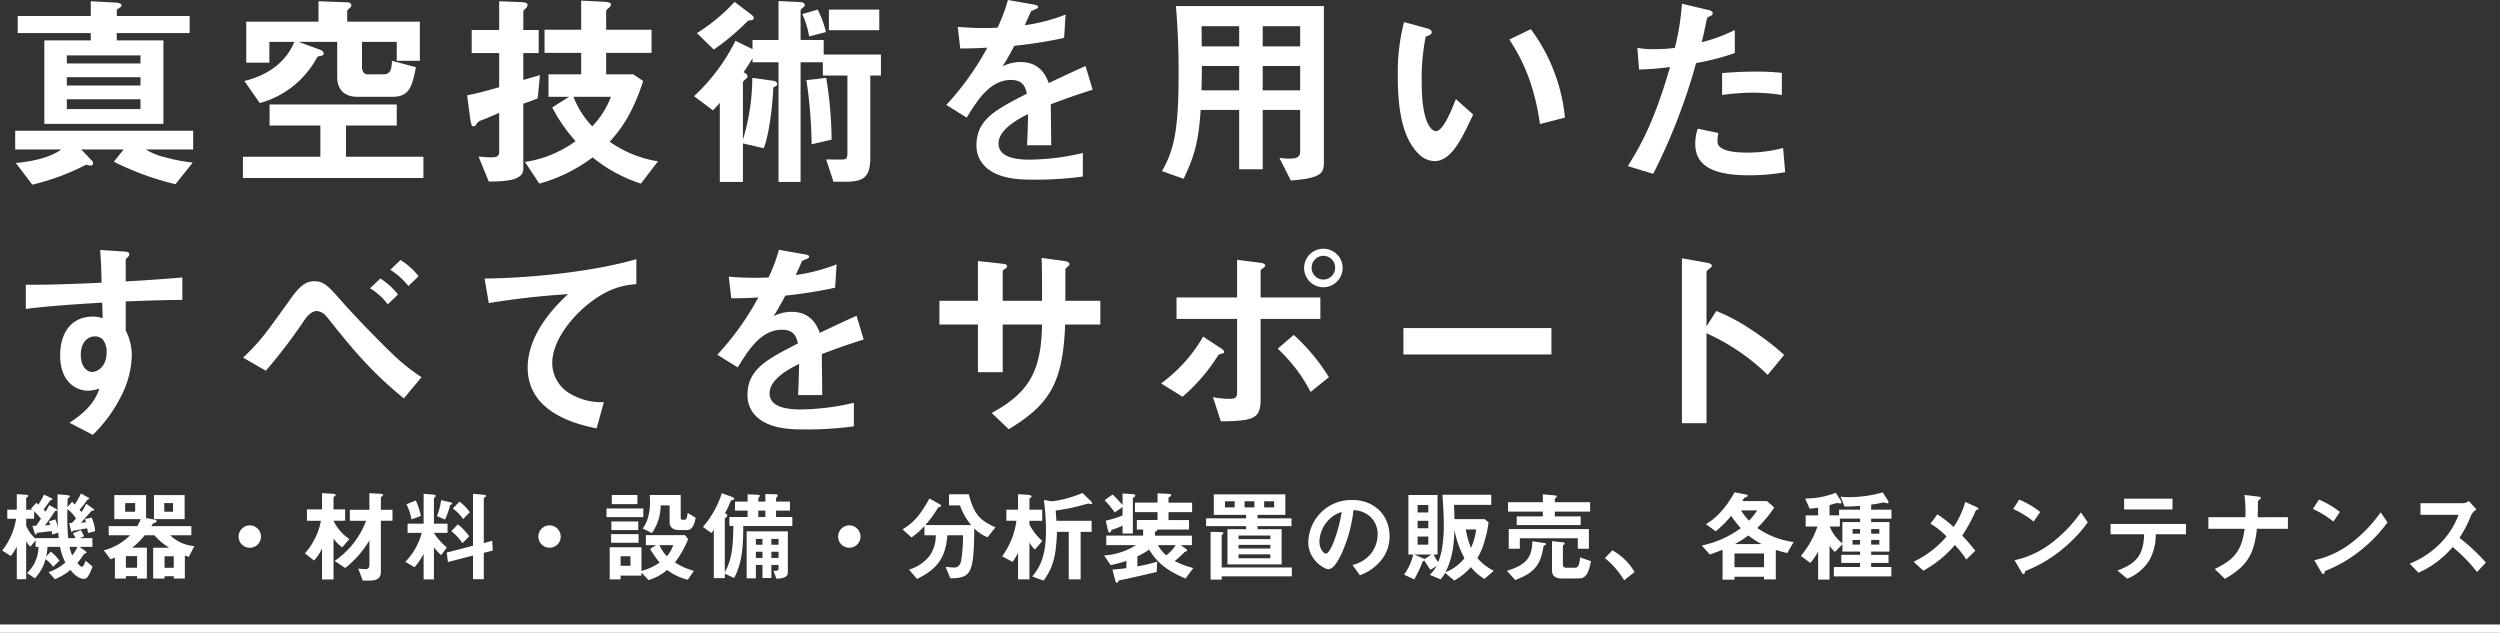
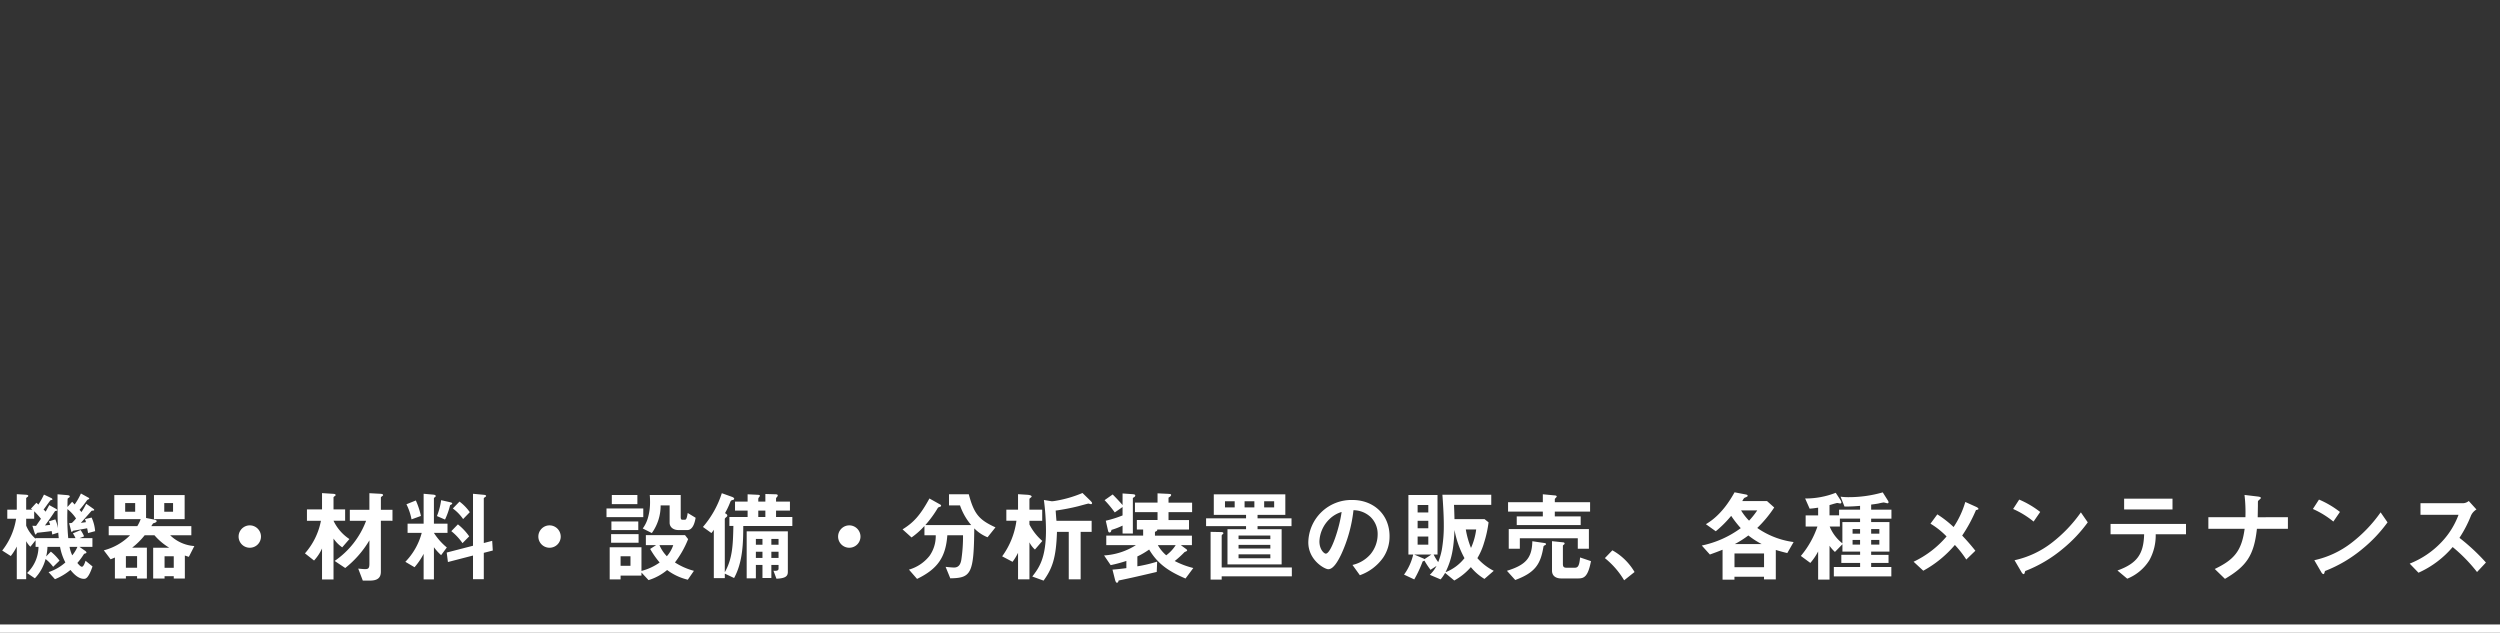
<svg xmlns="http://www.w3.org/2000/svg" width="600.5" height="152" viewBox="0 0 600.5 152">
  <rect x="0" y="0" width="600.5" height="152" fill="#333333" stroke="none" />
  <g transform="translate(-83 -275)">
-     <path d="M45.55-33.05v-4.1H28.05V-38.5c0-.2.15-.3.65-.6.45-.3.5-.45.5-.6,0-.45-.6-.65-1.8-.7l-5.6-.3v3.55H4.25v4.1H21.8v1.75H10.65v20.05h28.6V-31.3H28.05v-1.75Zm-11.8,12.6H16.05v-2h17.7Zm0-5.3H16.05V-27.7h17.7Zm0,10.95H16.05v-2.35h17.7ZM46.4-5.1V-9.6H3.65v4.5H14.7C13.05-3.8,9.45-2.35,3.8-1.85l3.95,5.2A55.126,55.126,0,0,0,20.7-1.45a3.4,3.4,0,0,0,1.05.2.515.515,0,0,0,.6-.55.891.891,0,0,0-.3-.65L19.5-5.1H29.7L27.35-2.15a68.579,68.579,0,0,0,14.8,5.4l4.15-5.2a42.463,42.463,0,0,1-6.75-1.3,14.77,14.77,0,0,1-4.5-1.85Zm54.45-21.3v-9.4H83.4v-2.6c0-.2.75-.8.85-.9a.665.665,0,0,0,.15-.4c0-.45-.45-.75-1.1-.75l-6.8-.25v4.9H59.15v9.85H64.7v-5h6c-1.65,4.05-5.3,7.75-12,9.4l3.7,5.3A22.227,22.227,0,0,0,76.15-27.2c.1-.25.45-.3.75-.35.6-.1.85-.25.85-.6,0-.45-.5-.75-.85-.9l-5.2-1.9H81v8.45c0,3.1,1.8,4.75,4.85,4.75h8.4c4.15,0,4.75-2.55,5.65-7.1L94.15-26.4c-.1,2.25-.4,3.25-2.15,3.25H88.15c-.75,0-1.2-.9-1.2-1.7v-6.1H95.3v4.55Zm.85,28.15v-5.1H83.1v-7.5H95.3V-15.9H64.75v5.05h12.2v7.5H58.35v5.1Zm56.35-4a27.8,27.8,0,0,1-11.6-4.7c2.4-2.7,5.3-6.2,8.05-14.6l-2.4-1.6h-6.5V-28.3h10.9v-5.55H145.6v-4.4c0-.25.15-.4.55-.8a1.149,1.149,0,0,0,.6-.9c0-.55-1.3-.6-2.05-.65l-5.1-.25v7h-8.8v5.55h8.8v5.15h-7.85v5.4h4.95l-4.05,2.55a38.256,38.256,0,0,0,5.6,8.1,27.409,27.409,0,0,1-12.15,5l3.45,5.2a37.831,37.831,0,0,0,12.8-6.3,35.3,35.3,0,0,0,11.6,6.3ZM129.7-22.95c-2.15.6-2.35.7-4,1.15v-6.45h3.7V-33.8h-3.7v-4.3c0-.35.2-.55.55-.85a1.114,1.114,0,0,0,.45-.85c0-.3,0-.65-1.75-.7l-5.05-.2v6.9h-6.6v5.55h6.6v8.2c-3.55,1-5.35,1.5-7.7,1.95l.7,5.3c.3,2.15.55,2.15.9,2.15.25,0,.25,0,.75-.7a1.964,1.964,0,0,1,1.05-.75c1.2-.45,2.15-.85,4.3-1.8v9.35c0,.8-.2,1.35-1.9,1.35-.9,0-2.4-.15-3.05-.2l2.45,6c4.15,0,8.3-.3,8.3-3V-16.1c1.25-.4,1.7-.6,3.45-1.25Zm17.05,5.2a20.942,20.942,0,0,1-4.5,7.1,21.532,21.532,0,0,1-4.5-7.1Zm64.45-16V-38.7H199.1v4.95Zm-12.8.45a24.285,24.285,0,0,0-2-5.4l-3.7,1.1a20.015,20.015,0,0,1,1.65,5.35Zm1.35,25.85a94.3,94.3,0,0,0-1.3-14.85l-4.75.55a110.425,110.425,0,0,1,1.25,15.4ZM181.05-36.7c0-.25-.15-.5-.85-1l-3.75-2.85a43.535,43.535,0,0,1-9.05,7.5l4.05,3.95a55.422,55.422,0,0,0,7.95-6.65c.35-.35.5-.35,1.05-.4C180.7-36.2,181.05-36.25,181.05-36.7ZM211.6-22.85V-27.9H197.85v-3.5H192.3v-6.9c0-.4.2-.6.65-.95a.7.7,0,0,0,.35-.55c0-.45-.6-.7-1.1-.7l-5.2-.25v9.35h-6.25v2.2l-4.1-2a45.684,45.684,0,0,1-9.95,13.3l4.55,3.4c.8-.85.9-.95,1.65-1.8v19h5.55V-6.55l5,1.15c1.2-3,2.05-9.3,2.3-14.6.3-.15.95-.4.95-.85,0-.35-.45-.7-.95-.75l-5.05-.7a51.748,51.748,0,0,1-2.25,14.85V-21c0-.4.1-.5.75-1.1a.678.678,0,0,0,.35-.55c0-.55-.65-.85-.95-1,1.4-2.05,1.8-2.8,2.15-3.35v.95H187V2.7h5.3V-26.05h5.35v3.2h5.9V-4.2c0,1.3-.4,1.45-.95,1.5-.45.05-3.35,0-4.15,0l1.75,5.35h3.1c4.45,0,5.75-1.45,5.75-5.9v-19.6Zm50.85,3.4-1.7-5.7c-2.35,1.05-3,1.35-8.85,4.1-1.15-3.3-3.35-5.05-6.8-5.05a9.669,9.669,0,0,0-4.3,1.05c.85-1.3,1.25-2,2.85-4.95a105.247,105.247,0,0,0,11.95-1.9l.35-5.6a42.218,42.218,0,0,1-9.8,2.55c.25-.55,1.5-3.35,1.55-3.4.05,0,1.05-.45,1.15-.5.3-.1.5-.25.5-.55,0-.35-.85-.45-1-.5L242.1-41a38.774,38.774,0,0,1-2.5,6.65,70.326,70.326,0,0,1-9.55-.2l.6,5.2c2.1,0,3.65-.05,6.5-.2A66.48,66.48,0,0,1,227.3-15.8l4.9,3.05c2.75-4.5,5.75-9.05,10.65-9.05,2.9,0,3.5,1.8,3.8,3.3-7.5,3.85-12.1,6.2-12.1,12.4a6.836,6.836,0,0,0,1.9,4.9c3.15,3.35,8.95,3.35,11.75,3.35a82.749,82.749,0,0,0,11.9-.75V-4.25a57.81,57.81,0,0,1-12.75,1.6c-3.65,0-7.5-.65-7.5-3.9,0-3.5,5.2-6.1,7.1-7.05-.05,2.2-.1,4.65-.25,7.5h5.8c0-1.7-.1-7.9-.1-9.85C256.1-17.35,258.5-18.2,262.45-19.45ZM318-2.35v-37.2H282.45c.45,5.25.65,10.5.65,15.75,0,12.5-.7,18.25-4,23.9l5.2,1.85c2.7-5.6,3.6-9.15,4.1-16.55h9.25V-.35h5.65V-14.6h9v9.9c0,1.4-.65,1.8-2.7,1.8a12.266,12.266,0,0,1-2.3-.2l2.75,5.45C317.95,1.8,318,.3,318-2.35Zm-5.7-27.5h-9V-34.7h9Zm0,10.55h-9v-5.85h9ZM297.65-29.85h-9c0-1.85,0-3.05-.05-4.85h9.05Zm0,10.55H288.6c0-1,.05-1.5.1-5.85h8.95Zm78.25,6.55A42.506,42.506,0,0,0,367.7-34l-5.15,2.5c2.6,4,5.9,9.9,7.35,20.3Zm-22.05-.75-4.15-3.7c-.95,2.4-3,7.7-4.8,7.7-1,0-3.4-1.8-3.4-11.55a51.829,51.829,0,0,1,.95-11.15c.85-.3,1.45-.5,1.45-1.05,0-.6-.8-.85-1.15-.95l-5.5-1.5a48.7,48.7,0,0,0-1.5,13c0,9.5,1.6,15.35,5.1,18.75a5.453,5.453,0,0,0,3.7,1.65C348.6-2.3,351.1-7.6,353.85-13.5ZM428-18.2v-5.3a57.42,57.42,0,0,0-6.6-.3c-2.65,0-5.15.15-7.75.35v5.25a61.279,61.279,0,0,1,7.5-.55A54.339,54.339,0,0,1,428-18.2ZM416.7-28.25V-33.8a39.106,39.106,0,0,1-7.95,2.95c.35-1.4.75-3.2,1.2-5.45.1-.5.2-.55.85-.85.45-.2.6-.35.6-.7,0-.55-1.15-.8-1.25-.8L404-40.1a60.718,60.718,0,0,1-1.7,10.6,36.277,36.277,0,0,1-4.95.3,20.174,20.174,0,0,1-4.05-.3l.4,5.2a65.921,65.921,0,0,0,7.45-.6C397.2-11.35,394-5.95,391-1.1L397.1.75a141.8,141.8,0,0,0,10.3-26.6A60.346,60.346,0,0,0,416.7-28.25ZM428.8.35l-.5-5.8a32.917,32.917,0,0,1-8.8,1.1c-1.15,0-4.95-.05-6.35-1.35a1.717,1.717,0,0,1-.6-1.5,9.453,9.453,0,0,1,.2-1.85L407.8-10.1a11.588,11.588,0,0,0-.6,3.6c0,5.1,3.85,7.6,12.85,7.6A48.362,48.362,0,0,0,428.8.35Zm-385,30.7v-5.4c-5.1.4-6.65.55-13.6.95V21.45c0-.2.05-.3.4-.6s.45-.45.45-.75c0-.5-.3-.65-1.45-.7l-5.55-.35c.3,3.65.3,6.3.35,7.85-10.5.5-14.8.5-18.2.5v5.8c6.35-.8,13.9-1.25,18.35-1.5l.1,3.75a6.6,6.6,0,0,0-2.35-.4c-5.1,0-7.85,3.8-7.85,9.3,0,2.45.55,5.15,2.6,6.95a6.3,6.3,0,0,0,4.1,1.55,10.054,10.054,0,0,0,2.7-.5c-1.1,3.65-4.15,6.25-7.15,8.2l5.6,2.9a34.689,34.689,0,0,0,6.8-9.3,22.419,22.419,0,0,0,2.55-9.65,12.9,12.9,0,0,0-1.45-6.1v-7C36.7,31.15,40,31.05,43.8,31.05ZM25.6,43.7c0,3.55-2.4,4.65-3.45,4.65-1.15,0-2.75-1.15-2.75-4.15,0-2.65,1.4-4.4,3.4-4.4a2.6,2.6,0,0,1,1.85.7A4.663,4.663,0,0,1,25.6,43.7Zm74.95-18.35a16.947,16.947,0,0,0-4.35-3.9L93.75,23.8a17.384,17.384,0,0,1,4.35,3.9Zm-4.95,4.4a16.067,16.067,0,0,0-4.25-3.85L88.9,28.25a15.34,15.34,0,0,1,4.25,3.85Zm5.65,19.85a46.3,46.3,0,0,1-7.4-6C91,40.85,85.5,35.25,82.15,31.45c-3.3-3.75-4.35-4.9-6.65-4.9-2.65,0-4.2,2.1-6.25,5-5.9,8.2-6.75,9.4-10.85,13.35l5.45,3.15a126.564,126.564,0,0,0,9.4-12.35c1.4-2,2.65-2,2.9-2a3.552,3.552,0,0,1,2.35,1.4c6.1,7.65,10.45,13,18.5,19.6Zm51.6-22.35v-6c-9.75,2.85-24.7,4.55-36.45,4.65l1,5.9a191.187,191.187,0,0,1,19.05-2.15c-2.35,2.2-9.7,9.1-9.7,17.65,0,11.15,12.5,13.75,16.55,14.6l1.75-6.3a14.841,14.841,0,0,1-8.7-2.4,8.567,8.567,0,0,1-3.7-7c0-5,4.15-10.55,8.55-14.1C146.65,27.7,150.7,27.45,152.85,27.25Zm54.6,13.3-1.7-5.7c-2.35,1.05-3,1.35-8.85,4.1-1.15-3.3-3.35-5.05-6.8-5.05a9.669,9.669,0,0,0-4.3,1.05c.85-1.3,1.25-2,2.85-4.95a105.247,105.247,0,0,0,11.95-1.9l.35-5.6a42.218,42.218,0,0,1-9.8,2.55c.25-.55,1.5-3.35,1.55-3.4.05,0,1.05-.45,1.15-.5.3-.1.5-.25.5-.55,0-.35-.85-.45-1-.5L187.1,19a38.774,38.774,0,0,1-2.5,6.65,70.326,70.326,0,0,1-9.55-.2l.6,5.2c2.1,0,3.65-.05,6.5-.2A66.479,66.479,0,0,1,172.3,44.2l4.9,3.05c2.75-4.5,5.75-9.05,10.65-9.05,2.9,0,3.5,1.8,3.8,3.3-7.5,3.85-12.1,6.2-12.1,12.4a6.836,6.836,0,0,0,1.9,4.9c3.15,3.35,8.95,3.35,11.75,3.35a82.749,82.749,0,0,0,11.9-.75V55.75a57.81,57.81,0,0,1-12.75,1.6c-3.65,0-7.5-.65-7.5-3.9,0-3.5,5.2-6.1,7.1-7.05-.05,2.2-.1,4.65-.25,7.5h5.8c0-1.7-.1-7.9-.1-9.85C201.1,42.65,203.5,41.8,207.45,40.55Zm56.85-3.6v-5.7h-8.4V23.7c.1-.25.2-.35.55-.65.3-.25.45-.4.45-.6,0-.6-1.15-.75-1.55-.8l-5.15-.7c.1,3.15.1,6.5.1,10.3h-9.45v-7c0-.25.1-.35.65-.75.3-.2.4-.3.4-.5,0-.5-.35-.55-1.5-.7l-5.5-.6v9.55h-9.25v5.7h9.25V48.4h5.95V36.95h9.45c-.2,11.2-3.05,16.3-12.1,21.25l4.1,3.9c9.7-5.9,13-10.9,13.55-25.15ZM322.5,23.3a4.626,4.626,0,1,0-4.6,4.7A4.642,4.642,0,0,0,322.5,23.3Zm-1.8,0a2.839,2.839,0,0,1-2.8,2.85,2.85,2.85,0,0,1,0-5.7A2.838,2.838,0,0,1,320.7,23.3Zm-1.5,26.3a46.182,46.182,0,0,0-8.45-10.15l-3.85,3.3a37.906,37.906,0,0,1,7.9,10.4Zm-2.05-14V30.45H302.8v-6.4c0-.25.25-.45.45-.55.45-.3.65-.45.65-.7,0-.45-.55-.6-1.35-.7l-5.4-.7v9.05H282.6V35.6h14.55V53.2c0,1.2-.25,1.6-1.85,1.6a20.947,20.947,0,0,1-3.95-.4l1.9,5.8c8.35-.05,9.55-.85,9.55-5.5V35.6Zm-23.1,7.9c0-.35-.75-.85-.95-.95l-4.1-2.7A36.689,36.689,0,0,1,278.9,51.1l5.15,3.2a43.679,43.679,0,0,0,8.55-9.95c.15-.2.2-.2.85-.4C293.75,43.9,294.05,43.8,294.05,43.5Zm78.6.65V37.8H337.1v6.35Zm55.9.1a61.2,61.2,0,0,0-7.8-6,44.649,44.649,0,0,0-8.5-4.55l-2.35,3.7V24.25c0-.25,1.3-1.05,1.3-1.35,0-.6-1.05-.75-1.2-.8l-6-1.05v39.6h5.9V39.05a50.9,50.9,0,0,1,14.7,10Z" transform="translate(83 316)" fill="#fff" />
    <path d="M22.848-10.416a9.652,9.652,0,0,0-.84-3.264l-1.608.36a3.879,3.879,0,0,1,.24.744c-.144.024-1.032.144-1.224.168.408-.432,2.184-2.448,2.544-2.856.1-.1.288-.072.48-.1.12-.024.192-.048.192-.144,0-.144-.192-.264-.288-.336l-1.632-1.152A16.75,16.75,0,0,1,19.56-15a3.444,3.444,0,0,0-.456-.528,28.162,28.162,0,0,0,1.776-2.28.68.68,0,0,1,.408-.264c.1-.048.144-.1.144-.168,0-.12-.12-.192-.264-.264l-1.728-.96a14.6,14.6,0,0,1-1.512,2.64c-.168-.192-.264-.288-.6-.648L16.2-16.224c0-.264.024-1.848.048-1.968,0-.072.168-.168.288-.264.12-.072.216-.144.216-.288,0-.216-.168-.288-.7-.336l-2.232-.192c0,4.824,0,6.36.12,8.136a11.489,11.489,0,0,0-.648-2.112l-1.56.48a4.228,4.228,0,0,1,.312.84c-.192.024-1.08.12-1.248.144,1.1-1.44,2.16-3.048,2.424-3.456a3.149,3.149,0,0,1,.36-.072c.12-.024.168-.072.168-.144,0-.12-.192-.264-.36-.36l-1.56-.864c-.12.24-.768,1.416-.864,1.584a3.1,3.1,0,0,0-.5-.5c.288-.336,1.56-2.208,1.7-2.256.072-.024.24-.048.288-.072.1-.024.144-.072.144-.12,0-.192-.24-.312-.408-.384L10.56-19.2a18.113,18.113,0,0,1-1.344,2.4,4.327,4.327,0,0,0-.48-.432l-1.3,1.416a1.855,1.855,0,0,1,.336.24H6.288v-2.76c0-.072.264-.264.336-.312a.3.3,0,0,0,.168-.24c0-.192-.24-.264-.744-.288L4.032-19.3v3.72H1.752v2.184H3.864A16.332,16.332,0,0,1,.528-5.76L2.592-4.44a13.294,13.294,0,0,0,1.44-2.28V1.128H6.288V-8.016A5.266,5.266,0,0,0,7.3-6.672l1.248-1.56v1.584h.7A8.794,8.794,0,0,1,6.5-.36L8.376.912A10.574,10.574,0,0,0,10.944-3.72a9.369,9.369,0,0,1,1.824,1.872L14.3-3.336A11.854,11.854,0,0,0,12.216-5.5L11.088-4.344a10.736,10.736,0,0,0,.312-2.3h3.024A13.139,13.139,0,0,0,15.7-2.9,11.31,11.31,0,0,1,11.664-.576l1.536,1.7A14.066,14.066,0,0,0,16.92-1.1c.576.7,1.776,2.136,3.24,2.136.408,0,1.056-.048,2.064-2.976l-1.68-1.368c-.1.336-.456,1.44-.864,1.44-.336,0-.84-.6-1.1-.912A15.614,15.614,0,0,0,20.088-4.8c.12-.216.24-.216.48-.288A.212.212,0,0,0,20.76-5.3c0-.168-.24-.36-.432-.48L19.08-6.648H22.2V-8.736H19.1l1.1-.432a7.662,7.662,0,0,0-.84-1.512l-1.848.792a7.551,7.551,0,0,1,.624,1.152H16.392A52.9,52.9,0,0,1,16.2-15.72a9.757,9.757,0,0,1,2.064,2.256,9.89,9.89,0,0,1-.984,1.056,3.569,3.569,0,0,1-.672.072l.432,1.68c.072.288.1.432.216.432.072,0,.192-.192.312-.288.1-.024,2.832-.48,3.36-.6.072.288.192.912.216,1.152ZM18.6-6.648a8.343,8.343,0,0,1-1.248,2.04,8.369,8.369,0,0,1-.648-2.04ZM14.112-8.736H8.544v.144a8.565,8.565,0,0,1-2.256-3.144v-1.656h1.92v-1.8a17.7,17.7,0,0,1,1.632,1.8l-1.176,1.7c-.312,0-.576,0-.888-.024l.5,1.608c.1.288.168.5.312.5.1,0,.216-.312.336-.408.24-.048,2.928-.312,3.48-.432.1.552.12.624.144.84l1.44-.456C14.04-9.5,14.04-9.384,14.112-8.736ZM46.68-6.84a9.233,9.233,0,0,1-5.808-2.592H45.96v-2.184H36.336c.24-.384.312-.456.432-.672.1-.024.864-.216.864-.528,0-.24-.408-.336-.528-.36l-2.016-.408v-5.5H27.456V-13.3h6.336a8.59,8.59,0,0,1-.816,1.68H26.112v2.184h5.136a13.655,13.655,0,0,1-6.312,3.624l1.632,2.16c.36-.144.576-.24,1.032-.432V.96h2.64V.384h2.688V.96H35.28V-6.456H31.752a17.355,17.355,0,0,0,3-2.976H37.1a14.742,14.742,0,0,0,3.552,3H36.792V.96h2.736V.408h2.208V.96H44.4V-4.56c.36.12.624.216.96.312ZM44.352-13.3V-19.08H36.984V-13.3Zm-2.784-1.776H39.456V-17.16h2.112Zm-9.1,0h-2.4V-17.16h2.4ZM41.736-1.608H39.528V-4.392h2.208Zm-8.808-.024H30.24V-4.416h2.688ZM62.688-9.12A2.7,2.7,0,0,0,60-11.808,2.7,2.7,0,0,0,57.312-9.12,2.684,2.684,0,0,0,60-6.432,2.684,2.684,0,0,0,62.688-9.12Zm31.584-3.792v-2.64H91.488V-18.48c0-.12.024-.12.36-.384.12-.072.168-.12.168-.192,0-.192-.144-.312-.648-.336l-2.64-.144v3.984h-4.7v2.64h3.912a20.309,20.309,0,0,1-7.56,9.648l2.544,1.7a24.242,24.242,0,0,0,5.808-6.648v5.64c0,1.176-.36,1.272-1.08,1.272-.384,0-.744-.048-1.608-.12l1.1,2.88h1.7c1.752,0,2.64-.6,2.64-2.136v-12.24ZM83.928-8.52a10.818,10.818,0,0,1-3.816-4.392H82.9v-2.736H80.112V-18.5c0-.1,0-.12.36-.384a.225.225,0,0,0,.144-.192c0-.216-.192-.288-.648-.312l-2.616-.168v3.912H73.728v2.736h3.36a16.484,16.484,0,0,1-3.84,7.824L75.432-3.36a10.989,10.989,0,0,0,1.92-2.9v7.44h2.76V-8.64A8.109,8.109,0,0,0,82.2-6.528Zm28.92-6.456a11.4,11.4,0,0,0-2.472-2.544l-1.608,1.656a10.439,10.439,0,0,1,2.472,2.544Zm-4.224-2.088c0-.144-.144-.216-.648-.336l-2.016-.456a15.883,15.883,0,0,1-1.008,3.816l1.944.84a18.357,18.357,0,0,0,1.2-3.384c.024-.072.048-.1.288-.216C108.432-16.824,108.624-16.944,108.624-17.064Zm9.744,11.3-.144-2.328-2.016.528V-18.288c0-.1.144-.192.384-.36.1-.072.168-.12.168-.216,0-.144-.1-.24-.576-.288l-2.568-.24v12.48L107.3-5.28,107.592-3l6.024-1.56V1.128h2.592V-5.208ZM112.7-9.168a13.526,13.526,0,0,0-2.712-2.88l-1.584,1.632a13.315,13.315,0,0,1,2.688,2.88Zm-11.592-4.9a18.828,18.828,0,0,0-1.224-3.72l-2.256.912a14.226,14.226,0,0,1,1.224,3.624Zm6.384,4.056v-2.208h-3.264v-6.072c0-.12.048-.144.24-.288a.347.347,0,0,0,.192-.288c0-.144-.1-.288-.744-.336l-2.16-.192v7.176H97.9v2.208H101.3a15.742,15.742,0,0,1-3.936,6.96l2.208,1.3a16.242,16.242,0,0,0,2.184-3.216V1.176h2.472V-6.552a12.881,12.881,0,0,0,1.728,1.9L107.328-6.5a14.682,14.682,0,0,1-3.1-3.5Zm27.192.888A2.7,2.7,0,0,0,132-11.808a2.7,2.7,0,0,0-2.688,2.688A2.684,2.684,0,0,0,132-6.432,2.684,2.684,0,0,0,134.688-9.12ZM166.68-.888A15.924,15.924,0,0,1,162.12-2.9,23.6,23.6,0,0,0,165.288-8.5l-.744-.96h-9.408v2.4h2.472l-1.44.912a21.335,21.335,0,0,0,2.28,3.264A13.331,13.331,0,0,1,154.08-.864V-6.552h-7.632V1.176h2.616V.264h5.016V-.48l1.7,1.824a12.877,12.877,0,0,0,4.464-2.424,13.617,13.617,0,0,0,4.968,2.328Zm-15.24-1.2h-2.376v-2.3h2.376Zm10.272-4.968a7.844,7.844,0,0,1-1.536,2.664A8.922,8.922,0,0,1,158.4-7.056Zm5.376-6.576-1.9-1.152c-.192,1.128-.288,1.632-.72,1.632h-.552c-.192,0-.408-.072-.408-.6V-19.1h-7.44a15.6,15.6,0,0,1,.072,1.584,13.309,13.309,0,0,1-.576,4.128,8.027,8.027,0,0,1-1.176,2.328l2.184,1.1a11.294,11.294,0,0,0,2.112-6.648h2.16v4.152c0,1.1.912,1.776,2.136,1.776H165.1C166.56-10.68,166.968-12.912,167.088-13.632ZM153.1-16.9V-19.1h-6.144V-16.9Zm.288,9.264V-9.7h-6.6v2.064Zm1.128-6.144v-2.088H145.68v2.088Zm-1.2,3.1v-2.064h-6.456v2.064ZM189.24-.648v-9.72h-9.888V.912h2.208V-2.3h1.584V.84h2.136V-2.3h1.728v.888c0,.5-.528.576-1.224.5l.72,1.92C188.736.912,189.24.384,189.24-.648Zm-2.232-6.5H185.28V-8.544h1.728Zm0,3.168H185.28V-5.472h1.728Zm-3.864-3.168H181.56V-8.544h1.584Zm0,3.168H181.56V-5.472h1.584Zm7.176-7.68v-2.16h-3.912V-15.36h3.336v-2.16h-3.336v-.744c0-.1.048-.168.24-.384a.559.559,0,0,0,.168-.36c0-.192-.24-.264-.528-.264l-2.448-.072v1.824h-1.7v-.648a.723.723,0,0,1,.192-.408.66.66,0,0,0,.192-.36c0-.144-.168-.192-.5-.216l-2.448-.12v1.752h-3.024v2.16h3.024v1.536H175.2v2.16h.96c-.1,4.488-.192,7.824-2.064,11.112V-13.32c0-.1.048-.192.288-.408.216-.168.312-.264.312-.432,0-.24-.192-.384-.552-.576a19.116,19.116,0,0,0,1.176-2.448c.216-.552.24-.624.768-.744a.309.309,0,0,0,.264-.288c0-.24-.48-.432-.5-.432l-2.472-.888a23.2,23.2,0,0,1-4.536,8.112l2.04,1.464a6.277,6.277,0,0,0,.576-.792V.864h2.64V-.216L176.328.84c2.16-3.936,2.184-8.736,2.208-12.5Zm-6.48-2.16h-1.7V-15.36h1.7Zm22.848,4.7A2.7,2.7,0,0,0,204-11.808a2.7,2.7,0,0,0-2.688,2.688A2.684,2.684,0,0,0,204-6.432,2.684,2.684,0,0,0,206.688-9.12Zm32.424-2.208c-3.864-1.776-5.136-3.12-6.408-7.944h-4.752v2.664h2.64a14.717,14.717,0,0,0,2.688,4.728H222.264a26.325,26.325,0,0,0,3.024-4.152c.048-.1.528-.24.624-.288.024-.024.144-.072.144-.192a.379.379,0,0,0-.192-.288l-2.616-1.464c-2.232,4.08-3.816,5.784-6.456,7.416l2.16,1.944a18.112,18.112,0,0,0,3.1-2.76v2.232h2.712a8.234,8.234,0,0,1-1.488,4.944,9.707,9.707,0,0,1-4.944,3.312l1.944,2.232c4.848-2.352,6.888-5.112,7.272-10.488h3.768A37.255,37.255,0,0,1,230.9-3.48c-.144.72-.432,1.8-1.728,1.8-.312,0-1.032-.048-2.04-.168l1.128,2.76c5.016-.072,5.664-1.1,5.76-12a9.139,9.139,0,0,0,3.192,2.136Zm23.208-5.808c0-.192-.312-.5-.408-.6l-1.9-1.848a28.485,28.485,0,0,1-6.408,1.872,6.883,6.883,0,0,1-.96.12l-1.9-.312a57.483,57.483,0,0,1,.5,7.344c0,6.768-1.752,9.048-3.288,11.04l2.712.984c2.112-2.928,3.024-5.5,3.216-11.712h2.832v11.4h2.856v-11.4h2.64v-2.664h-8.448c-.072-.768-.1-1.128-.192-2.448a50.272,50.272,0,0,0,5.376-1.032c.288-.072,2.376-.648,2.472-.648s.528.144.624.144A.262.262,0,0,0,262.32-17.136ZM250.368-8.064a13.159,13.159,0,0,1-3.1-3.96v-.888h3.072v-2.664h-3.072v-2.5c0-.144.072-.216.264-.36.24-.192.264-.192.264-.288,0-.336-.744-.408-1.008-.432l-2.256-.144v3.72h-2.808v2.664h2.424a18.665,18.665,0,0,1-3.432,8.544l2.5,1.32a13.345,13.345,0,0,0,1.32-2.16v6.36h2.736v-8.88A5.774,5.774,0,0,0,248.592-6Zm36.264,6.5a20.039,20.039,0,0,1-4.464-1.68,23.909,23.909,0,0,0,2.376-2.16c.432-.168.6-.24.6-.408,0-.144-.12-.216-.264-.336l-1.248-.912H286.3v-2.28h-8.88v-.912c.576-.216.576-.384.552-.552H285.6v-2.28h-4.92v-1.9h5.664v-2.28H280.68v-1.2c.36-.216.624-.408.624-.648,0-.216-.1-.24-1.176-.288l-2.088-.1v2.232h-5.424v2.28h5.424v1.9h-4.968v2.28h1.512v1.464h-8.856v2.28h7.128A16.071,16.071,0,0,1,265.2-4.584l1.584,2.328a33.852,33.852,0,0,0,3.768-1.008v1.728c-.744.1-1.824.24-3.336.36l.6,2.376c.072.264.216.768.456.768.312,0,.36-.288.408-.528,2.064-.432,3.48-.72,9.168-2.064l.1-2.472a34.232,34.232,0,0,1-4.752,1.128V-4.344A18.244,18.244,0,0,0,276.024-6c2.088,3.48,4.7,5.232,8.736,6.96Zm-4.224-5.5a9.172,9.172,0,0,1-2.28,2.448,9.168,9.168,0,0,1-2.016-2.448Zm-9.72-11.928c0-.264-.336-.288-1.008-.336l-2.04-.144v2.784c-.816-.936-1.536-1.7-2.376-2.544l-1.944,1.368a26.09,26.09,0,0,1,2.448,2.952l1.872-1.3v2.016a26.761,26.761,0,0,1-4.032,1.272l.528,2.328c.048.24.144.5.36.5.288,0,.408-.216.48-.624a16.674,16.674,0,0,0,2.664-1.032v1.9h2.472v-8.544C272.52-18.624,272.688-18.744,272.688-18.984Zm37.536,7.368v-1.872h-8.16v-.84h6.672v-4.92H291.552v4.92H299.3v.84h-9.6v1.872h9.6v.744H294.84v8.448h13.008v-8.448h-5.784v-.744ZM301.3-16.128h-2.352v-1.464H301.3Zm4.752,0h-2.4v-1.464h2.4Zm-9.48,0H294.24v-1.464h2.328Zm8.568,9.888H297.5v-.888h7.632Zm0-2.256H297.5V-9.36h7.632Zm0,4.584H297.5v-.936h7.632ZM310.3.432V-1.7H293.448V-9.336a.458.458,0,0,1,.216-.312c.048-.048.192-.144.192-.264,0-.264-.384-.288-.6-.288l-2.472-.048V1.224h2.664V.432Zm23.472-9.6c0-5.352-3.936-8.736-8.928-8.736A10.351,10.351,0,0,0,314.256-7.728c0,4.3,3.936,6.456,4.8,6.456,1.248,0,2.352-2.016,3.072-3.5a34.074,34.074,0,0,0,2.976-10.68,6.14,6.14,0,0,1,4.08,1.608,5.658,5.658,0,0,1,1.728,4.2,7.509,7.509,0,0,1-1.728,4.776,8.083,8.083,0,0,1-4.32,2.568L326.64.168a11.586,11.586,0,0,0,5.592-4.224A8.967,8.967,0,0,0,333.768-9.168Zm-11.52-5.856c-.48,3.744-2.544,10.008-3.792,10.008-.432,0-1.536-1.008-1.536-2.952a7.86,7.86,0,0,1,2.4-5.328A7.085,7.085,0,0,1,322.248-15.024ZM358.8-.888a13.248,13.248,0,0,1-3.936-3.048,15.672,15.672,0,0,0,1.608-3.7,27.374,27.374,0,0,0,1.08-4.9l-.96-.768h-7.224c-.048-1.944-.072-2.448-.12-3.432H358.2v-2.424H346.464c.12,1.608.336,4.752.336,7.152a33.548,33.548,0,0,1-.48,6.1,16.16,16.16,0,0,1-.864,2.928,11.288,11.288,0,0,1-1.1-1.824h.936V-19.1H338.3V-4.8h1.152A13.135,13.135,0,0,1,337.248.024L339.7,1.176a27.51,27.51,0,0,0,1.992-4.248c.024-.072.048-.072.144-.12.048-.024.264-.12.312-.144a20.672,20.672,0,0,0,1.464,2.208l1.44-.936A8.165,8.165,0,0,1,343.44.072l2.592,1.1a9.107,9.107,0,0,0,1.08-1.56L349.32,1.44A14.773,14.773,0,0,0,353.3-1.776a12.371,12.371,0,0,0,3.264,2.832ZM343.08-11.112h-2.568v-1.8h2.568Zm0,3.936h-2.568V-9.12h2.568Zm0-7.728h-2.568v-1.8h2.568Zm11.5,4.08a15.355,15.355,0,0,1-1.248,4.44,21.6,21.6,0,0,1-1.248-4.44Zm-2.808,6.888a10.791,10.791,0,0,1-4.56,3.384c1.512-3.12,1.968-5.688,2.16-10.152A22.484,22.484,0,0,0,351.768-3.936ZM343.824-4.8l-1.656,1.1a.843.843,0,0,0-.192-.12l-2.3-.984Zm38.328,1.584L379.536-4.1c-.192,2.184-.576,2.472-1.344,2.472h-1.824c-.768,0-.96-.216-.96-.96v-4.32c0-.072.1-.168.144-.216.192-.12.264-.192.264-.336s-.12-.24-.288-.264l-2.736-.288v7.08c0,1.3.984,1.872,2.184,1.872h4.1C380.472.936,381.432.576,382.152-3.216Zm-.5-2.976V-10.92H362.4v4.728h2.664v-2.52h13.92v2.52Zm.288-8.928v-2.256h-8.472v-.7c0-.12.1-.192.312-.432.048-.048.144-.144.144-.216,0-.144-.144-.24-.312-.264l-3.024-.288v1.9h-8.352v2.256h8.352v1.152H364.32v2.088h15.36v-2.088h-6.216V-15.12ZM371.352-7.3c0-.144-.144-.24-.336-.264l-2.952-.432c-.072,4.056-1.608,5.712-6.1,7.1L363.96,1.32c4.7-1.752,6.072-3.7,6.768-7.944.024-.168.048-.264.36-.408C371.184-7.08,371.352-7.152,371.352-7.3Zm14.136,3.36a19.732,19.732,0,0,1,4.632,5.328l2.5-1.992a14.117,14.117,0,0,0-5.328-5.208ZM430.824-7.8a19.846,19.846,0,0,1-8.736-3.384,28.642,28.642,0,0,0,4.08-4.92L424.44-17.64h-5.952c.384-.672.432-.744.672-.84.552-.24.624-.264.624-.456,0-.168-.168-.24-.552-.312l-2.592-.5c-1.08,1.944-3.288,5.568-6.888,7.656l2.376,1.7a26.434,26.434,0,0,0,3.7-3.7,26.536,26.536,0,0,0,2.3,2.952,24.071,24.071,0,0,1-9.36,4.176l1.944,2.16c1.128-.408,1.8-.648,3.048-1.152v7.2h2.856V.528h7.1v.648h2.832V-5.9c1.368.408,2.016.576,2.76.744Zm-7.1,6.048h-7.1V-5.064h7.1Zm-1.632-13.656a18.918,18.918,0,0,1-1.968,2.472,13.252,13.252,0,0,1-1.92-2.472Zm1.056,8.088h-6.432a23.9,23.9,0,0,0,3.24-2.064A19.978,19.978,0,0,0,423.144-7.32Zm31.176-6.1v-2.16h-4.872V-16.8c.576-.072,1.128-.144,1.656-.24.216-.048,1.152-.264,1.344-.264.168,0,.792.192.912.192.168,0,.264-.072.264-.24a.966.966,0,0,0-.192-.48l-1.2-1.9a29.471,29.471,0,0,1-8.16,1.152,13.327,13.327,0,0,1-1.968-.12l.936,2.376c.768,0,1.776,0,3.744-.168v.912h-5.04v1.368h-2.3V-16.68c.528-.144.984-.288,1.056-.312.12-.024.7-.192.792-.192.12,0,.624.12.72.12a.262.262,0,0,0,.288-.288,1.554,1.554,0,0,0-.264-.6l-1.1-1.68a19.827,19.827,0,0,1-7.344,1.368l1.08,2.448c.936-.072,1.32-.144,2.04-.24v1.848h-3v2.688h2.832a22.156,22.156,0,0,1-3.984,7.056l2.28,1.68a13.632,13.632,0,0,0,1.872-2.76V1.224h2.736V-6.912a8.515,8.515,0,0,0,1.3,1.488l1.8-1.848V-5.5h4.248v.768h-4.512v1.944h4.512V-1.8h-6.312V.456H454.3V-1.8h-4.848v-.984h4.176V-4.728h-4.176V-5.5h4.392v-7.1h-4.392v-.816Zm-7.536,6.24h-1.8V-8.3h1.8Zm4.632,0h-1.968V-8.3h1.968Zm0-2.64h-1.968v-1.1h1.968Zm-4.632,0h-1.8v-1.1h1.8Zm0-2.784h-4.248v5.112a9.863,9.863,0,0,1-3.048-4.032h2.448v-1.9h4.848Zm28.44-3.144c0-.216-.384-.432-.5-.48l-2.664-1.2a21.774,21.774,0,0,1-2.808,6.024,25.289,25.289,0,0,0-3.912-3.048L463.7-12.216a18.883,18.883,0,0,1,3.864,3.072,23.7,23.7,0,0,1-7.92,6.072l2.328,2.16A26.761,26.761,0,0,0,469.56-7.1,24.321,24.321,0,0,1,472.3-3.6l2.184-2.112c-1.2-1.512-2.088-2.5-3.168-3.648a35.286,35.286,0,0,0,3.312-6.12C474.864-15.528,475.224-15.6,475.224-15.744Zm14.832.72A22.385,22.385,0,0,0,485.016-18l-1.464,2.256a21.686,21.686,0,0,1,4.92,3.024Zm11.424,2.5-1.656-2.4a33.477,33.477,0,0,1-7.032,7.344,22.471,22.471,0,0,1-8.9,4.152l1.68,2.88c.168.312.384.456.528.456.192,0,.24-.408.36-.744A32.274,32.274,0,0,0,495.5-6.192,33.743,33.743,0,0,0,501.48-12.528Zm20.352-3.1v-2.592H510.216v2.592Zm3.24,5.952v-2.472h-18.12v2.472h8.064c-.12,4.68-1.608,6.984-6.408,8.712l2.352,1.968a11.191,11.191,0,0,0,5.328-4.464A12.324,12.324,0,0,0,517.8-9.672Zm24.48-1.3v-2.784H542.3c.024-1.248.048-2.688.048-2.736,0-.984,0-1.1.048-1.176.1-.144.672-.576.672-.7,0-.24-.384-.312-.72-.36l-3.216-.384a35.244,35.244,0,0,1,.216,5.352h-8.9v2.784h8.712c-.72,5.4-2.592,7.44-7.176,9.648l2.448,2.376c5.184-3.048,6.984-5.64,7.68-12.024Zm12.5-4.056A22.386,22.386,0,0,0,557.016-18l-1.464,2.256a21.686,21.686,0,0,1,4.92,3.024Zm11.424,2.5-1.656-2.4a33.476,33.476,0,0,1-7.032,7.344,22.471,22.471,0,0,1-8.9,4.152l1.68,2.88c.168.312.384.456.528.456.192,0,.24-.408.36-.744A32.275,32.275,0,0,0,567.5-6.192,33.742,33.742,0,0,0,573.48-12.528ZM597.12-2.88a47.97,47.97,0,0,0-6.36-5.928,28.991,28.991,0,0,0,2.784-5.376,3.324,3.324,0,0,1,1.3-1.44l-1.848-2.04a2.275,2.275,0,0,1-1.248.528H581.4v2.784h9.144a19.184,19.184,0,0,1-4.08,6.552,21.284,21.284,0,0,1-7.656,5.184L580.92-.432A23.167,23.167,0,0,0,589.128-6.6a37.853,37.853,0,0,1,5.856,6Z" transform="translate(83 413)" fill="#fff" />
    <path d="M600.5,1H0V-1H600.5Z" transform="translate(83 426)" fill="#fff" />
  </g>
</svg>